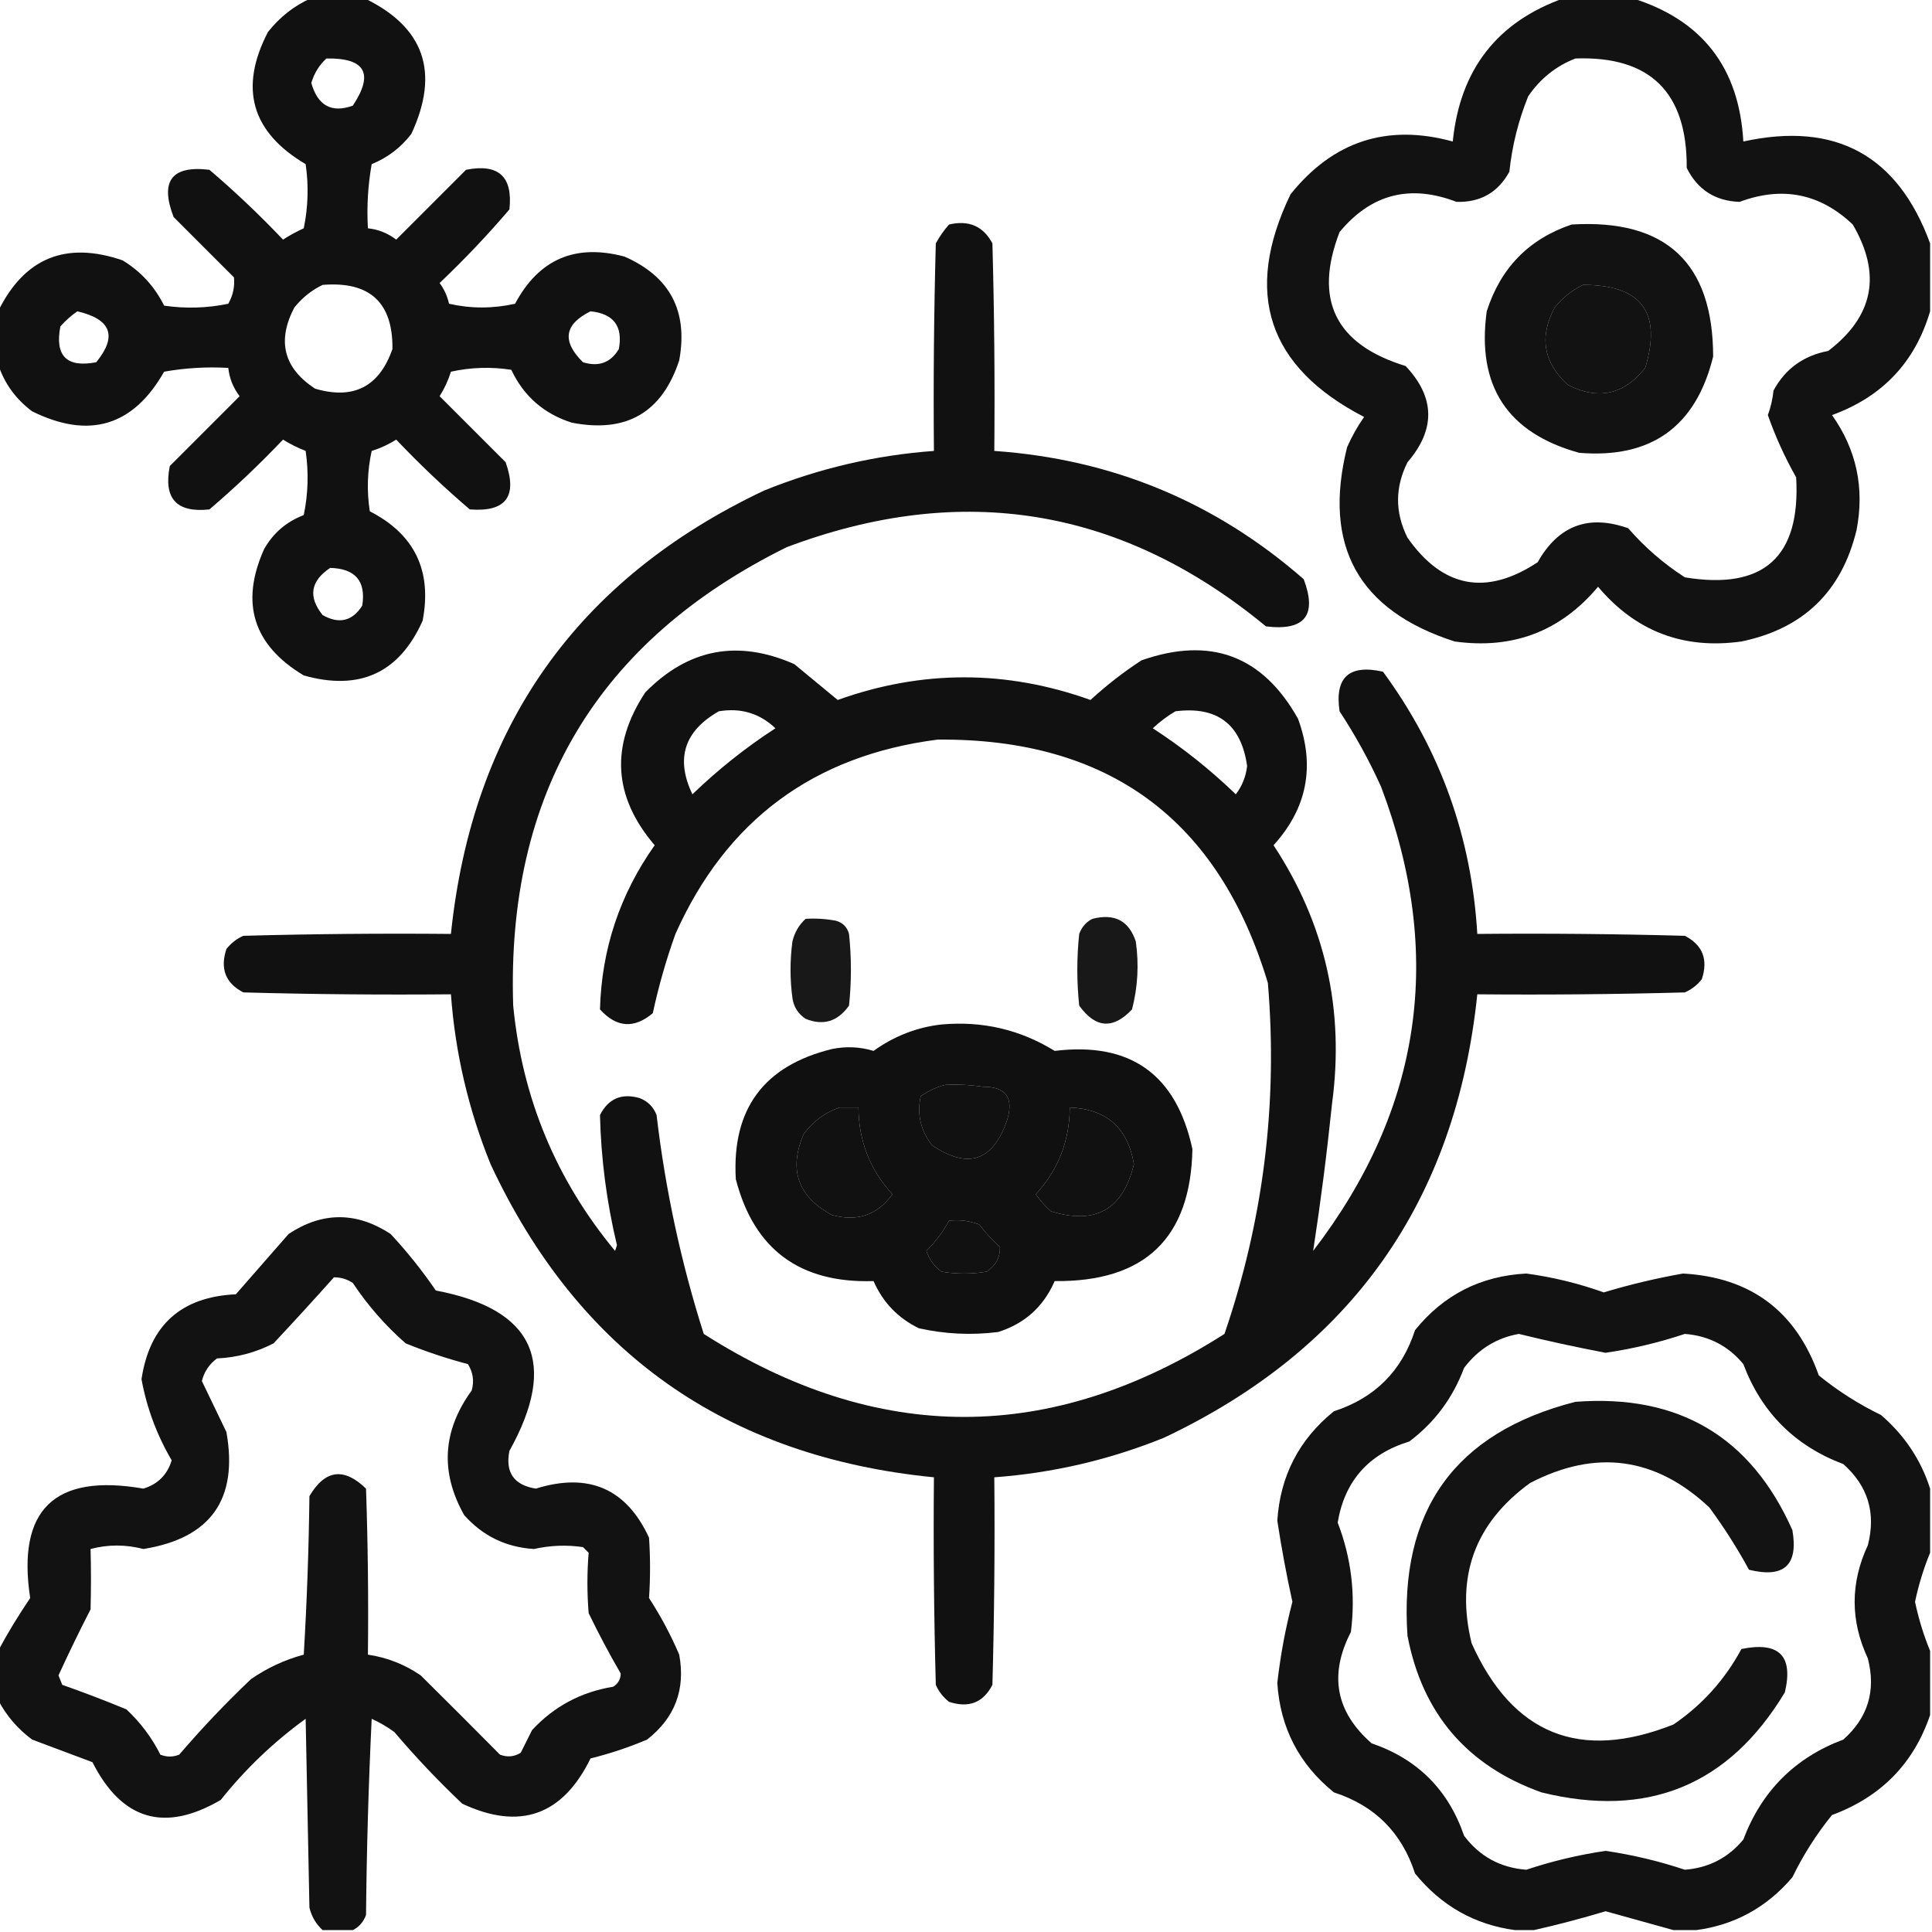
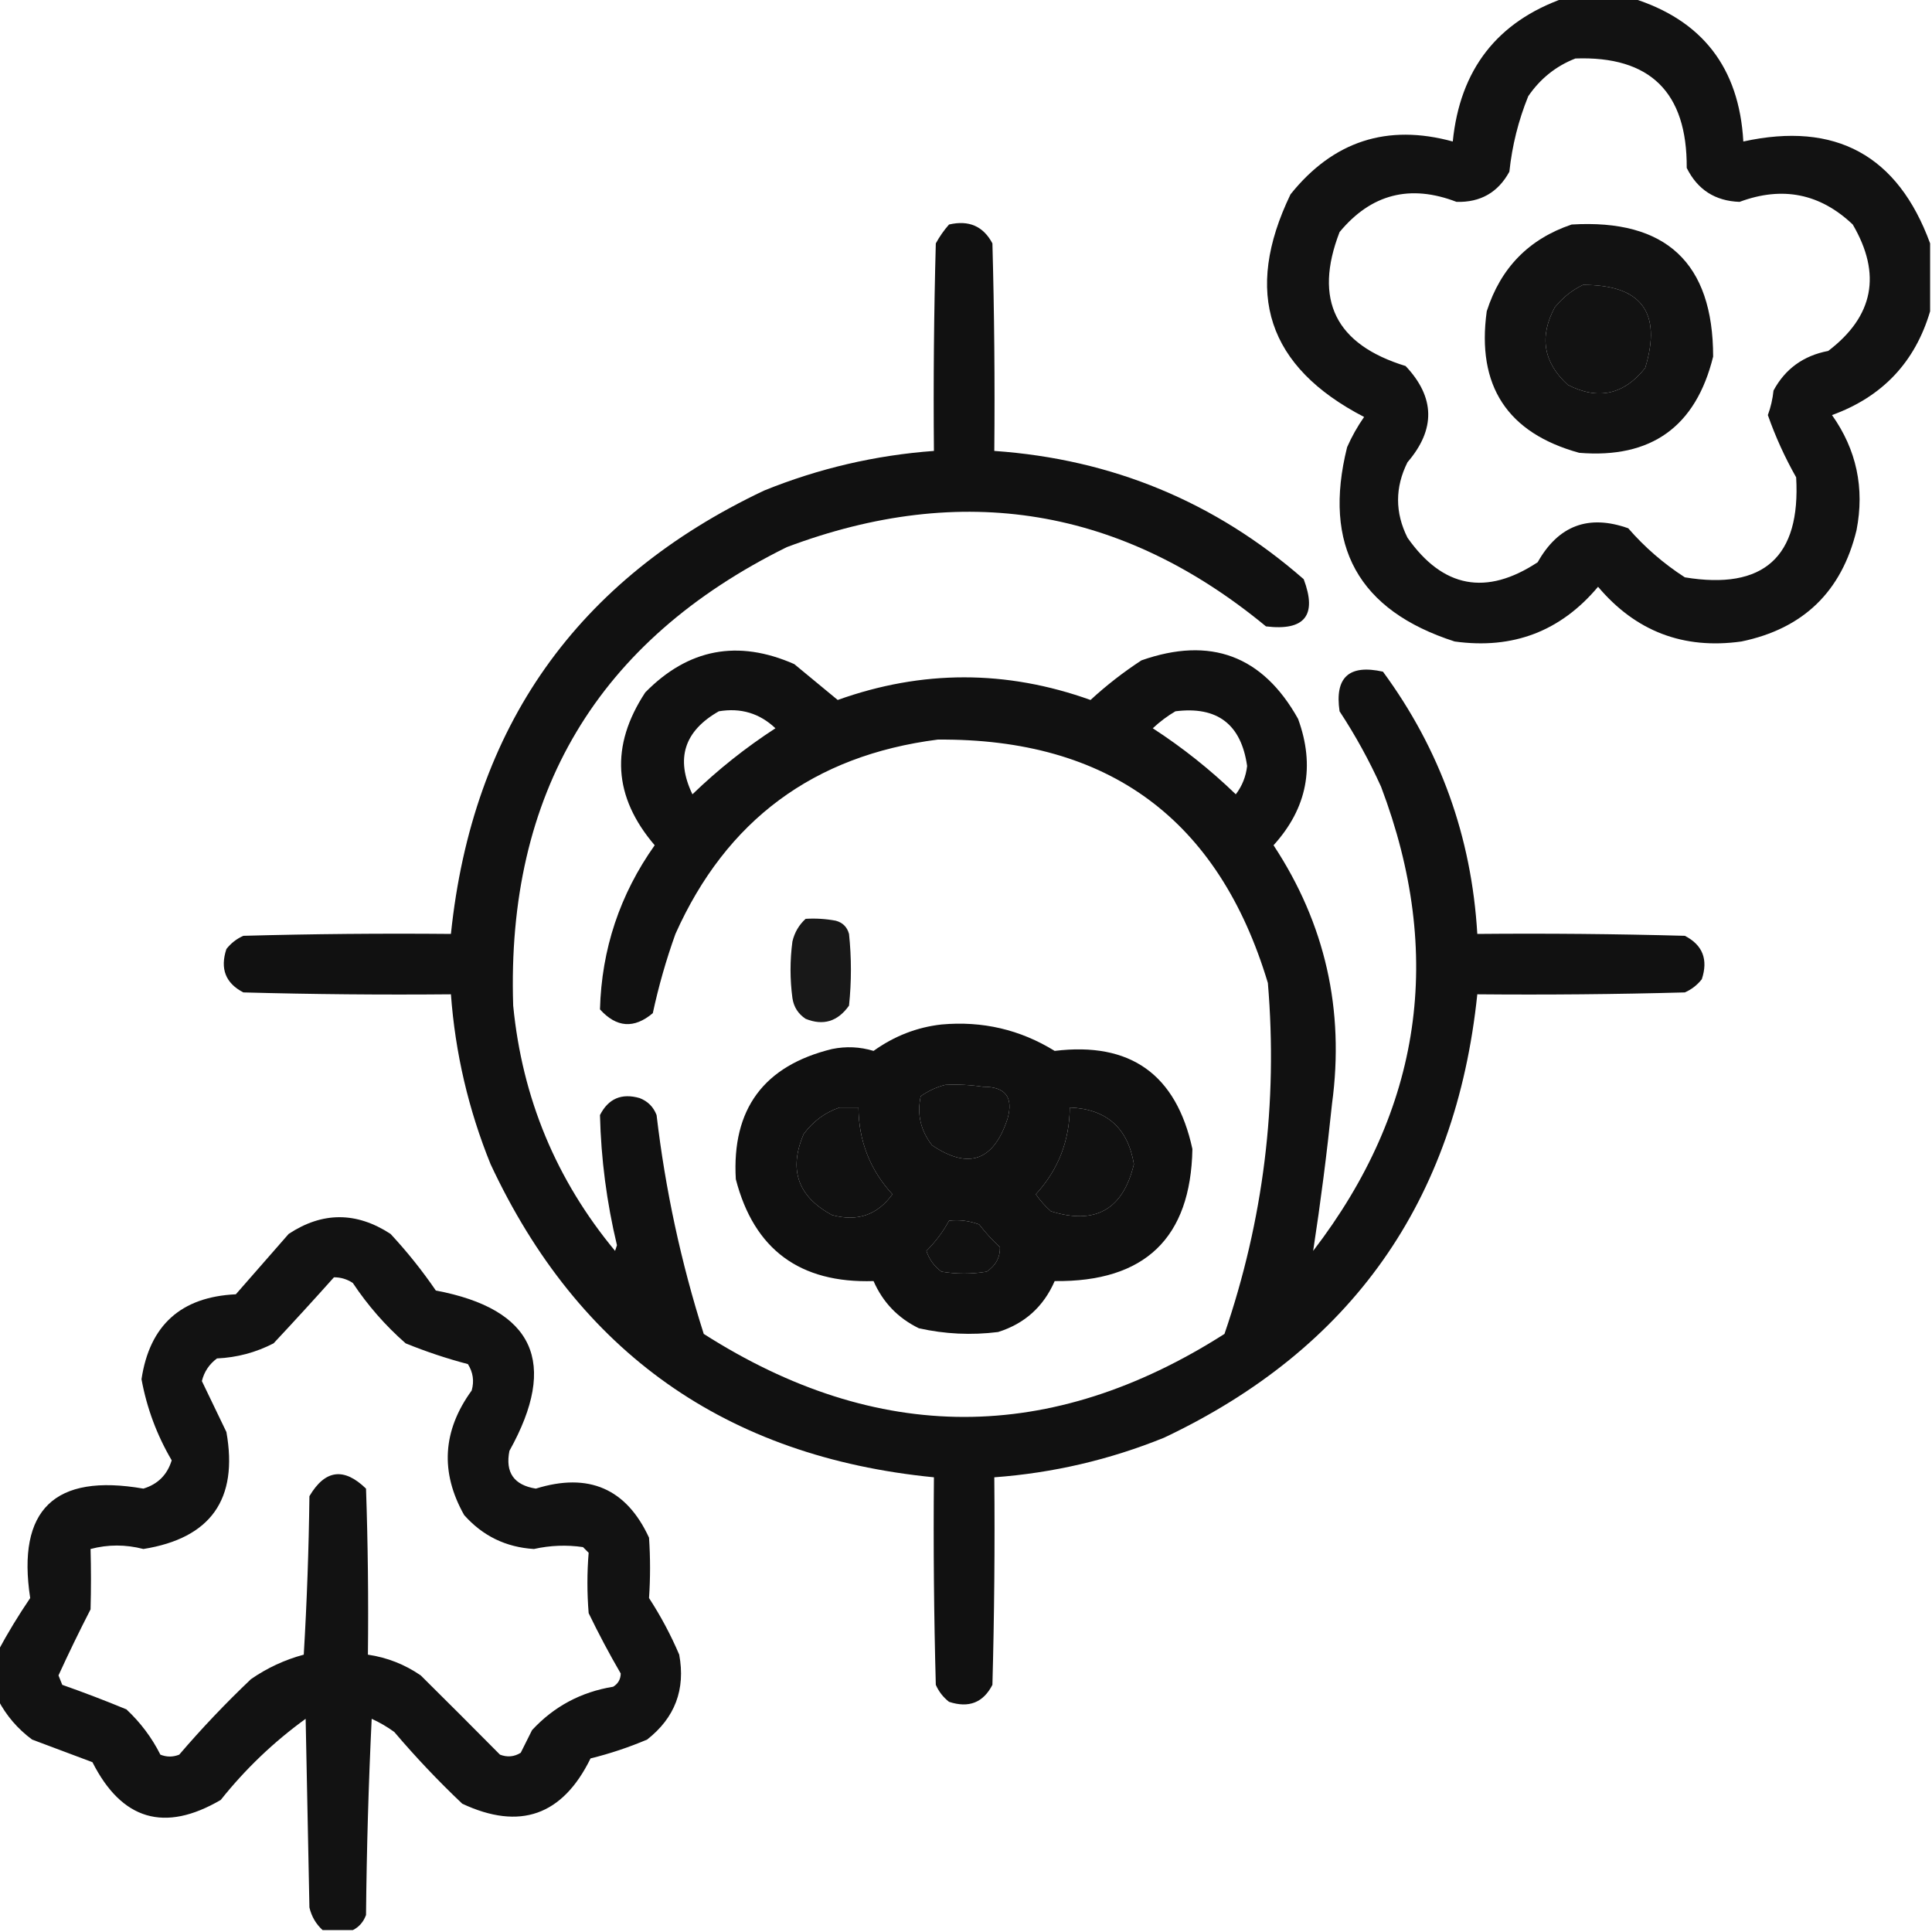
<svg xmlns="http://www.w3.org/2000/svg" version="1.1" width="512px" height="512px" style="shape-rendering:geometricPrecision; text-rendering:geometricPrecision; image-rendering:optimizeQuality; fill-rule:evenodd; clip-rule:evenodd">
  <g>
-     <path style="opacity:0.933" fill="#000000" d="M 82.5,-0.5 C 87.167,-0.5 91.833,-0.5 96.5,-0.5C 112.446,7.163 116.613,19.163 109,35.5C 106.21,39.126 102.71,41.792 98.5,43.5C 97.505,49.128 97.171,54.794 97.5,60.5C 100.265,60.798 102.765,61.798 105,63.5C 111.167,57.333 117.333,51.167 123.5,45C 132.116,43.283 135.949,46.783 135,55.5C 129.199,62.303 123.032,68.802 116.5,75C 117.717,76.648 118.55,78.481 119,80.5C 124.779,81.807 130.612,81.807 136.5,80.5C 142.795,68.689 152.462,64.522 165.5,68C 177.56,73.284 182.393,82.45 180,95.5C 175.453,109.354 165.953,114.854 151.5,112C 144.127,109.649 138.794,104.983 135.5,98C 130.136,97.171 124.802,97.337 119.5,98.5C 118.786,100.811 117.786,102.978 116.5,105C 122.333,110.833 128.167,116.667 134,122.5C 137.215,131.58 134.048,135.747 124.5,135C 117.698,129.199 111.198,123.032 105,116.5C 102.978,117.786 100.811,118.786 98.5,119.5C 97.337,124.802 97.171,130.136 98,135.5C 109.875,141.586 114.542,151.253 112,164.5C 105.815,178.339 95.315,183.172 80.5,179C 67.092,170.972 63.592,159.805 70,145.5C 72.419,141.248 75.919,138.248 80.5,136.5C 81.663,130.863 81.83,125.196 81,119.5C 78.912,118.692 76.912,117.692 75,116.5C 68.802,123.032 62.303,129.199 55.5,135C 46.783,135.949 43.283,132.116 45,123.5C 51.167,117.333 57.333,111.167 63.5,105C 61.798,102.765 60.798,100.265 60.5,97.5C 54.794,97.171 49.128,97.505 43.5,98.5C 35.277,112.96 23.61,116.46 8.5,109C 4.118,105.701 1.118,101.534 -0.5,96.5C -0.5,91.833 -0.5,87.167 -0.5,82.5C 6.453,68.344 17.453,63.844 32.5,69C 37.304,71.927 40.97,75.927 43.5,81C 49.196,81.83 54.862,81.663 60.5,80.5C 61.752,78.265 62.252,75.931 62,73.5C 56.667,68.167 51.333,62.833 46,57.5C 42.34,47.961 45.507,43.794 55.5,45C 62.303,50.801 68.802,56.968 75,63.5C 76.753,62.373 78.587,61.373 80.5,60.5C 81.663,54.862 81.83,49.196 81,43.5C 66.63,35.024 63.297,23.357 71,8.5C 74.161,4.491 77.994,1.491 82.5,-0.5 Z M 86.5,15.5 C 96.818,15.322 99.151,19.489 93.5,28C 87.882,30.02 84.216,28.02 82.5,22C 83.25,19.429 84.583,17.262 86.5,15.5 Z M 85.5,75.5 C 97.986,74.491 104.153,80.157 104,92.5C 100.509,102.496 93.675,105.996 83.5,103C 75.185,97.553 73.352,90.387 78,81.5C 80.114,78.879 82.614,76.879 85.5,75.5 Z M 20.5,82.5 C 29.482,84.597 31.148,89.097 25.5,96C 17.667,97.5 14.5,94.333 16,86.5C 17.397,84.93 18.897,83.596 20.5,82.5 Z M 156.5,82.5 C 162.63,83.128 165.13,86.462 164,92.5C 161.839,96.124 158.672,97.291 154.5,96C 148.854,90.441 149.521,85.941 156.5,82.5 Z M 87.5,150.5 C 94.193,150.685 97.026,154.019 96,160.5C 93.369,164.629 89.869,165.462 85.5,163C 81.61,158.154 82.277,153.987 87.5,150.5 Z" />
-   </g>
+     </g>
  <g>
    <path style="opacity:0.926" fill="#000000" d="M 414.5,-0.5 C 420.5,-0.5 426.5,-0.5 432.5,-0.5C 451.069,5.251 460.902,17.917 462,37.5C 486.447,32.144 502.947,41.144 511.5,64.5C 511.5,70.5 511.5,76.5 511.5,82.5C 507.514,95.989 498.847,105.155 485.5,110C 492,119.174 494.166,129.34 492,140.5C 488.062,156.771 477.896,166.604 461.5,170C 446.141,172.152 433.475,167.318 423.5,155.5C 413.596,167.305 400.929,172.139 385.5,170C 359.977,161.792 350.477,144.625 357,118.5C 358.247,115.671 359.747,113.005 361.5,110.5C 335.918,97.253 329.418,77.586 342,51.5C 353.292,37.403 367.625,32.736 385,37.5C 386.913,18.447 396.747,5.781 414.5,-0.5 Z M 417.5,15.5 C 437.292,14.79 447.125,24.457 447,44.5C 449.856,50.264 454.523,53.264 461,53.5C 472.343,49.272 482.343,51.272 491,59.5C 498.701,72.659 496.534,83.826 484.5,93C 477.934,94.249 473.101,97.749 470,103.5C 469.764,105.764 469.264,107.931 468.5,110C 470.493,115.682 472.993,121.182 476,126.5C 477.22,147.612 467.387,156.446 446.5,153C 440.859,149.355 435.859,145.022 431.5,140C 420.98,136.259 412.98,139.259 407.5,149C 393.863,157.988 382.363,155.822 373,142.5C 369.667,135.833 369.667,129.167 373,122.5C 380.491,113.787 380.325,105.287 372.5,97C 353.897,91.296 348.064,79.462 355,61.5C 363.336,51.423 373.669,48.756 386,53.5C 392.335,53.668 397.002,51.001 400,45.5C 400.729,38.582 402.396,31.916 405,25.5C 408.191,20.837 412.358,17.503 417.5,15.5 Z M 419.5,75.5 C 434.969,75.454 440.469,82.788 436,97.5C 430.366,104.603 423.533,106.103 415.5,102C 409.028,96.096 407.861,89.262 412,81.5C 414.114,78.879 416.614,76.879 419.5,75.5 Z" />
  </g>
  <g>
    <path style="opacity:0.931" fill="#000000" d="M 251.5,59.5 C 256.742,58.271 260.575,59.937 263,64.5C 263.5,82.83 263.667,101.164 263.5,119.5C 294.737,121.683 322.07,133.016 345.5,153.5C 349.1,163.075 345.766,167.241 335.5,166C 297.325,134.501 254.991,127.501 208.5,145C 158.339,169.8 134.172,210.3 136,266.5C 138.385,291.006 147.385,312.672 163,331.5C 163.167,331 163.333,330.5 163.5,330C 160.78,318.63 159.28,307.13 159,295.5C 161.226,291.139 164.726,289.639 169.5,291C 171.667,291.833 173.167,293.333 174,295.5C 176.32,315.272 180.487,334.605 186.5,353.5C 232.5,382.833 278.5,382.833 324.5,353.5C 334.84,323.29 338.673,292.29 336,260.5C 322.968,217.138 293.802,195.638 248.5,196C 215.649,200.195 192.482,217.362 179,247.5C 176.533,254.37 174.533,261.37 173,268.5C 168.046,272.677 163.38,272.343 159,267.5C 159.43,251.544 164.263,237.044 173.5,224C 162.52,211.166 161.687,197.666 171,183.5C 182.379,171.908 195.545,169.408 210.5,176C 214.345,179.18 218.178,182.347 222,185.5C 244.339,177.501 266.672,177.501 289,185.5C 293.203,181.632 297.703,178.132 302.5,175C 320.796,168.575 334.629,173.742 344,190.5C 348.577,203.018 346.41,214.184 337.5,224C 351.194,244.788 356.36,267.621 353,292.5C 351.648,305.598 349.982,318.598 348,331.5C 376.822,293.943 382.822,252.943 366,208.5C 362.841,201.512 359.174,194.846 355,188.5C 353.671,179.499 357.504,175.999 366.5,178C 381.654,198.624 389.988,221.791 391.5,247.5C 409.836,247.333 428.17,247.5 446.5,248C 451.224,250.435 452.724,254.269 451,259.5C 449.786,261.049 448.286,262.215 446.5,263C 428.17,263.5 409.836,263.667 391.5,263.5C 385.802,318.339 358.135,357.506 308.5,381C 294.047,386.857 279.047,390.357 263.5,391.5C 263.667,409.836 263.5,428.17 263,446.5C 260.565,451.224 256.731,452.724 251.5,451C 249.951,449.786 248.785,448.286 248,446.5C 247.5,428.17 247.333,409.836 247.5,391.5C 192.46,386.082 153.294,358.415 130,308.5C 124.143,294.048 120.643,279.048 119.5,263.5C 101.164,263.667 82.83,263.5 64.5,263C 59.776,260.565 58.276,256.731 60,251.5C 61.214,249.951 62.714,248.785 64.5,248C 82.83,247.5 101.164,247.333 119.5,247.5C 125.199,192.66 152.866,153.494 202.5,130C 216.953,124.143 231.953,120.643 247.5,119.5C 247.333,101.164 247.5,82.83 248,64.5C 248.997,62.677 250.164,61.01 251.5,59.5 Z M 190.5,188.5 C 196.305,187.524 201.305,189.024 205.5,193C 197.62,198.112 190.287,203.945 183.5,210.5C 178.977,201.066 181.31,193.733 190.5,188.5 Z M 311.5,188.5 C 322.599,187.1 328.933,191.934 330.5,203C 330.18,205.799 329.18,208.299 327.5,210.5C 320.713,203.945 313.38,198.112 305.5,193C 307.389,191.236 309.389,189.736 311.5,188.5 Z M 250.5,287.5 C 253.85,287.335 257.183,287.502 260.5,288C 266.458,287.956 268.625,290.79 267,296.5C 263.314,307.685 256.648,310.018 247,303.5C 243.97,299.613 242.97,295.28 244,290.5C 246.045,289.074 248.212,288.074 250.5,287.5 Z M 222.5,293.5 C 224.167,293.5 225.833,293.5 227.5,293.5C 227.559,302.347 230.559,310.014 236.5,316.5C 232.532,321.99 227.199,323.824 220.5,322C 211.425,317.108 208.925,309.942 213,300.5C 215.529,297.115 218.696,294.782 222.5,293.5 Z M 283.5,293.5 C 293.219,293.885 298.886,298.885 300.5,308.5C 297.64,320.525 290.307,324.691 278.5,321C 276.981,319.649 275.648,318.149 274.5,316.5C 280.441,310.014 283.441,302.347 283.5,293.5 Z M 251.5,323.5 C 254.247,323.187 256.914,323.52 259.5,324.5C 261.149,326.65 262.982,328.65 265,330.5C 265.065,333.198 263.898,335.364 261.5,337C 257.5,337.667 253.5,337.667 249.5,337C 247.586,335.587 246.253,333.753 245.5,331.5C 247.934,329.079 249.934,326.412 251.5,323.5 Z" />
  </g>
  <g>
    <path style="opacity:0.926" fill="#000000" d="M 416.5,59.5 C 441.49,57.995 453.99,69.661 454,94.5C 449.424,113.073 437.59,121.573 418.5,120C 399.445,114.743 391.278,102.243 394,82.5C 397.684,70.984 405.184,63.317 416.5,59.5 Z M 419.5,75.5 C 416.614,76.879 414.114,78.879 412,81.5C 407.861,89.262 409.028,96.096 415.5,102C 423.533,106.103 430.366,104.603 436,97.5C 440.469,82.788 434.969,75.454 419.5,75.5 Z" />
  </g>
  <g>
    <path style="opacity:0.905" fill="#000000" d="M 213.5,243.5 C 216.187,243.336 218.854,243.503 221.5,244C 223.333,244.5 224.5,245.667 225,247.5C 225.667,253.833 225.667,260.167 225,266.5C 222.005,270.723 218.171,271.889 213.5,270C 211.513,268.681 210.346,266.848 210,264.5C 209.333,259.5 209.333,254.5 210,249.5C 210.564,247.113 211.73,245.113 213.5,243.5 Z" />
  </g>
  <g>
-     <path style="opacity:0.905" fill="#000000" d="M 289.5,243.5 C 295.348,242.002 299.181,244.002 301,249.5C 301.861,255.585 301.527,261.585 300,267.5C 294.981,272.843 290.314,272.509 286,266.5C 285.333,260.167 285.333,253.833 286,247.5C 286.69,245.65 287.856,244.316 289.5,243.5 Z" />
-   </g>
+     </g>
  <g>
    <path style="opacity:0.935" fill="#000000" d="M 249.5,271.5 C 260.35,270.52 270.35,272.853 279.5,278.5C 299.548,276.043 311.715,284.709 316,304.5C 315.566,328.097 303.399,339.764 279.5,339.5C 276.544,346.29 271.544,350.79 264.5,353C 257.418,353.884 250.418,353.551 243.5,352C 237.971,349.305 233.971,345.138 231.5,339.5C 211.978,340.114 199.811,331.114 195,312.5C 193.91,293.922 202.41,282.422 220.5,278C 224.225,277.24 227.892,277.407 231.5,278.5C 237.003,274.56 243.003,272.227 249.5,271.5 Z M 250.5,287.5 C 248.212,288.074 246.045,289.074 244,290.5C 242.97,295.28 243.97,299.613 247,303.5C 256.648,310.018 263.314,307.685 267,296.5C 268.625,290.79 266.458,287.956 260.5,288C 257.183,287.502 253.85,287.335 250.5,287.5 Z M 222.5,293.5 C 218.696,294.782 215.529,297.115 213,300.5C 208.925,309.942 211.425,317.108 220.5,322C 227.199,323.824 232.532,321.99 236.5,316.5C 230.559,310.014 227.559,302.347 227.5,293.5C 225.833,293.5 224.167,293.5 222.5,293.5 Z M 283.5,293.5 C 283.441,302.347 280.441,310.014 274.5,316.5C 275.648,318.149 276.981,319.649 278.5,321C 290.307,324.691 297.64,320.525 300.5,308.5C 298.886,298.885 293.219,293.885 283.5,293.5 Z M 251.5,323.5 C 249.934,326.412 247.934,329.079 245.5,331.5C 246.253,333.753 247.586,335.587 249.5,337C 253.5,337.667 257.5,337.667 261.5,337C 263.898,335.364 265.065,333.198 265,330.5C 262.982,328.65 261.149,326.65 259.5,324.5C 256.914,323.52 254.247,323.187 251.5,323.5 Z" />
  </g>
  <g>
    <path style="opacity:0.928" fill="#000000" d="M 93.5,511.5 C 90.833,511.5 88.167,511.5 85.5,511.5C 83.73,509.887 82.564,507.887 82,505.5C 81.667,488.833 81.333,472.167 81,455.5C 72.538,461.628 65.038,468.794 58.5,477C 43.619,485.702 32.285,482.369 24.5,467C 19.167,465 13.833,463 8.5,461C 4.673,458.16 1.673,454.66 -0.5,450.5C -0.5,446.167 -0.5,441.833 -0.5,437.5C 2.043,432.763 4.877,428.097 8,423.5C 4.435,400.067 14.435,390.401 38,394.5C 41.833,393.333 44.333,390.833 45.5,387C 41.564,380.296 38.897,373.129 37.5,365.5C 39.651,351.184 47.985,343.684 62.5,343C 67.167,337.667 71.833,332.333 76.5,327C 85.449,321.095 94.449,321.095 103.5,327C 107.88,331.711 111.88,336.711 115.5,342C 141.54,346.922 148.04,361.089 135,384.5C 133.868,390.232 136.201,393.565 142,394.5C 155.994,390.15 165.994,394.483 172,407.5C 172.359,412.859 172.359,418.193 172,423.5C 175.103,428.269 177.769,433.269 180,438.5C 181.704,447.72 178.871,455.22 171.5,461C 166.637,463.066 161.637,464.732 156.5,466C 149.086,481.138 137.753,485.138 122.5,478C 116.134,471.969 110.134,465.636 104.5,459C 102.63,457.634 100.63,456.467 98.5,455.5C 97.667,472.824 97.167,490.157 97,507.5C 96.31,509.35 95.144,510.684 93.5,511.5 Z M 88.5,338.5 C 90.308,338.491 91.975,338.991 93.5,340C 97.479,345.977 102.146,351.31 107.5,356C 112.915,358.202 118.415,360.036 124,361.5C 125.373,363.695 125.706,366.029 125,368.5C 117.273,379.141 116.607,390.141 123,401.5C 127.909,407.038 134.076,410.038 141.5,410.5C 145.809,409.535 150.143,409.369 154.5,410C 155,410.5 155.5,411 156,411.5C 155.562,416.797 155.562,422.13 156,427.5C 158.638,432.962 161.471,438.295 164.5,443.5C 164.471,445.029 163.804,446.196 162.5,447C 153.977,448.389 146.81,452.223 141,458.5C 140,460.5 139,462.5 138,464.5C 136.274,465.576 134.441,465.743 132.5,465C 125.483,457.914 118.483,450.914 111.5,444C 107.266,441.088 102.6,439.255 97.5,438.5C 97.667,423.83 97.5,409.163 97,394.5C 91.138,388.806 86.138,389.473 82,396.5C 81.833,410.512 81.333,424.512 80.5,438.5C 75.442,439.863 70.776,442.029 66.5,445C 59.801,451.364 53.468,458.031 47.5,465C 45.833,465.667 44.167,465.667 42.5,465C 40.241,460.498 37.241,456.498 33.5,453C 27.891,450.681 22.224,448.514 16.5,446.5C 16.167,445.667 15.833,444.833 15.5,444C 18.191,438.118 21.024,432.285 24,426.5C 24.146,421.157 24.146,415.824 24,410.5C 28.611,409.278 33.277,409.278 38,410.5C 55.847,407.65 63.18,397.317 60,379.5C 57.823,374.948 55.656,370.448 53.5,366C 54.104,363.532 55.438,361.532 57.5,360C 62.806,359.757 67.806,358.424 72.5,356C 77.976,350.147 83.309,344.314 88.5,338.5 Z" />
  </g>
  <g>
-     <path style="opacity:0.926" fill="#000000" d="M 511.5,394.5 C 511.5,400.167 511.5,405.833 511.5,411.5C 509.801,415.605 508.468,419.938 507.5,424.5C 508.468,429.062 509.801,433.395 511.5,437.5C 511.5,443.167 511.5,448.833 511.5,454.5C 507.136,467.365 498.47,476.199 485.5,481C 481.376,486.077 477.876,491.577 475,497.5C 468.207,505.476 459.707,510.143 449.5,511.5C 447.5,511.5 445.5,511.5 443.5,511.5C 437.624,509.882 431.624,508.215 425.5,506.5C 419.091,508.424 412.757,510.09 406.5,511.5C 404.833,511.5 403.167,511.5 401.5,511.5C 390.788,510.055 381.955,505.055 375,496.5C 371.5,485.667 364.333,478.5 353.5,475C 344.267,467.534 339.267,457.867 338.5,446C 339.329,438.697 340.663,431.53 342.5,424.5C 340.939,417.412 339.605,410.246 338.5,403C 339.267,391.133 344.267,381.466 353.5,374C 364.333,370.5 371.5,363.333 375,352.5C 382.583,343.125 392.416,338.125 404.5,337.5C 411.506,338.446 418.34,340.113 425,342.5C 431.902,340.422 438.902,338.755 446,337.5C 463.984,338.495 475.984,347.495 482,364.5C 487.077,368.624 492.577,372.124 498.5,375C 504.719,380.36 509.053,386.86 511.5,394.5 Z M 402.5,353.5 C 410.111,355.369 417.778,357.036 425.5,358.5C 432.641,357.453 439.641,355.787 446.5,353.5C 452.83,353.993 457.997,356.66 462,361.5C 466.833,374.333 475.667,383.167 488.5,388C 495.033,393.795 497.2,400.961 495,409.5C 490.333,419.5 490.333,429.5 495,439.5C 497.2,448.039 495.033,455.205 488.5,461C 475.692,465.808 466.859,474.641 462,487.5C 457.997,492.34 452.83,495.007 446.5,495.5C 439.641,493.213 432.641,491.547 425.5,490.5C 418.359,491.547 411.359,493.213 404.5,495.5C 397.621,494.978 392.121,491.978 388,486.5C 383.833,474.333 375.667,466.167 363.5,462C 353.973,453.675 352.139,443.842 358,432.5C 359.273,422.532 358.107,412.865 354.5,403.5C 356.338,392.488 362.671,385.322 373.5,382C 380.196,376.959 385.029,370.459 388,362.5C 391.752,357.551 396.585,354.551 402.5,353.5 Z" />
-   </g>
+     </g>
  <g>
-     <path style="opacity:0.923" fill="#000000" d="M 417.5,371.5 C 444.834,369.404 464.001,380.738 475,405.5C 476.622,414.79 472.789,418.29 463.5,416C 460.387,410.279 456.887,404.779 453,399.5C 438.77,386.135 422.937,383.968 405.5,393C 390.842,403.635 385.675,417.802 390,435.5C 400.87,459.678 418.703,466.844 443.5,457C 451.1,451.819 457.1,445.152 461.5,437C 471.474,434.973 475.307,438.807 473,448.5C 458.171,473.119 436.671,481.953 408.5,475C 388.768,467.934 376.935,454.1 373,433.5C 370.717,400.315 385.55,379.649 417.5,371.5 Z" />
-   </g>
+     </g>
</svg>